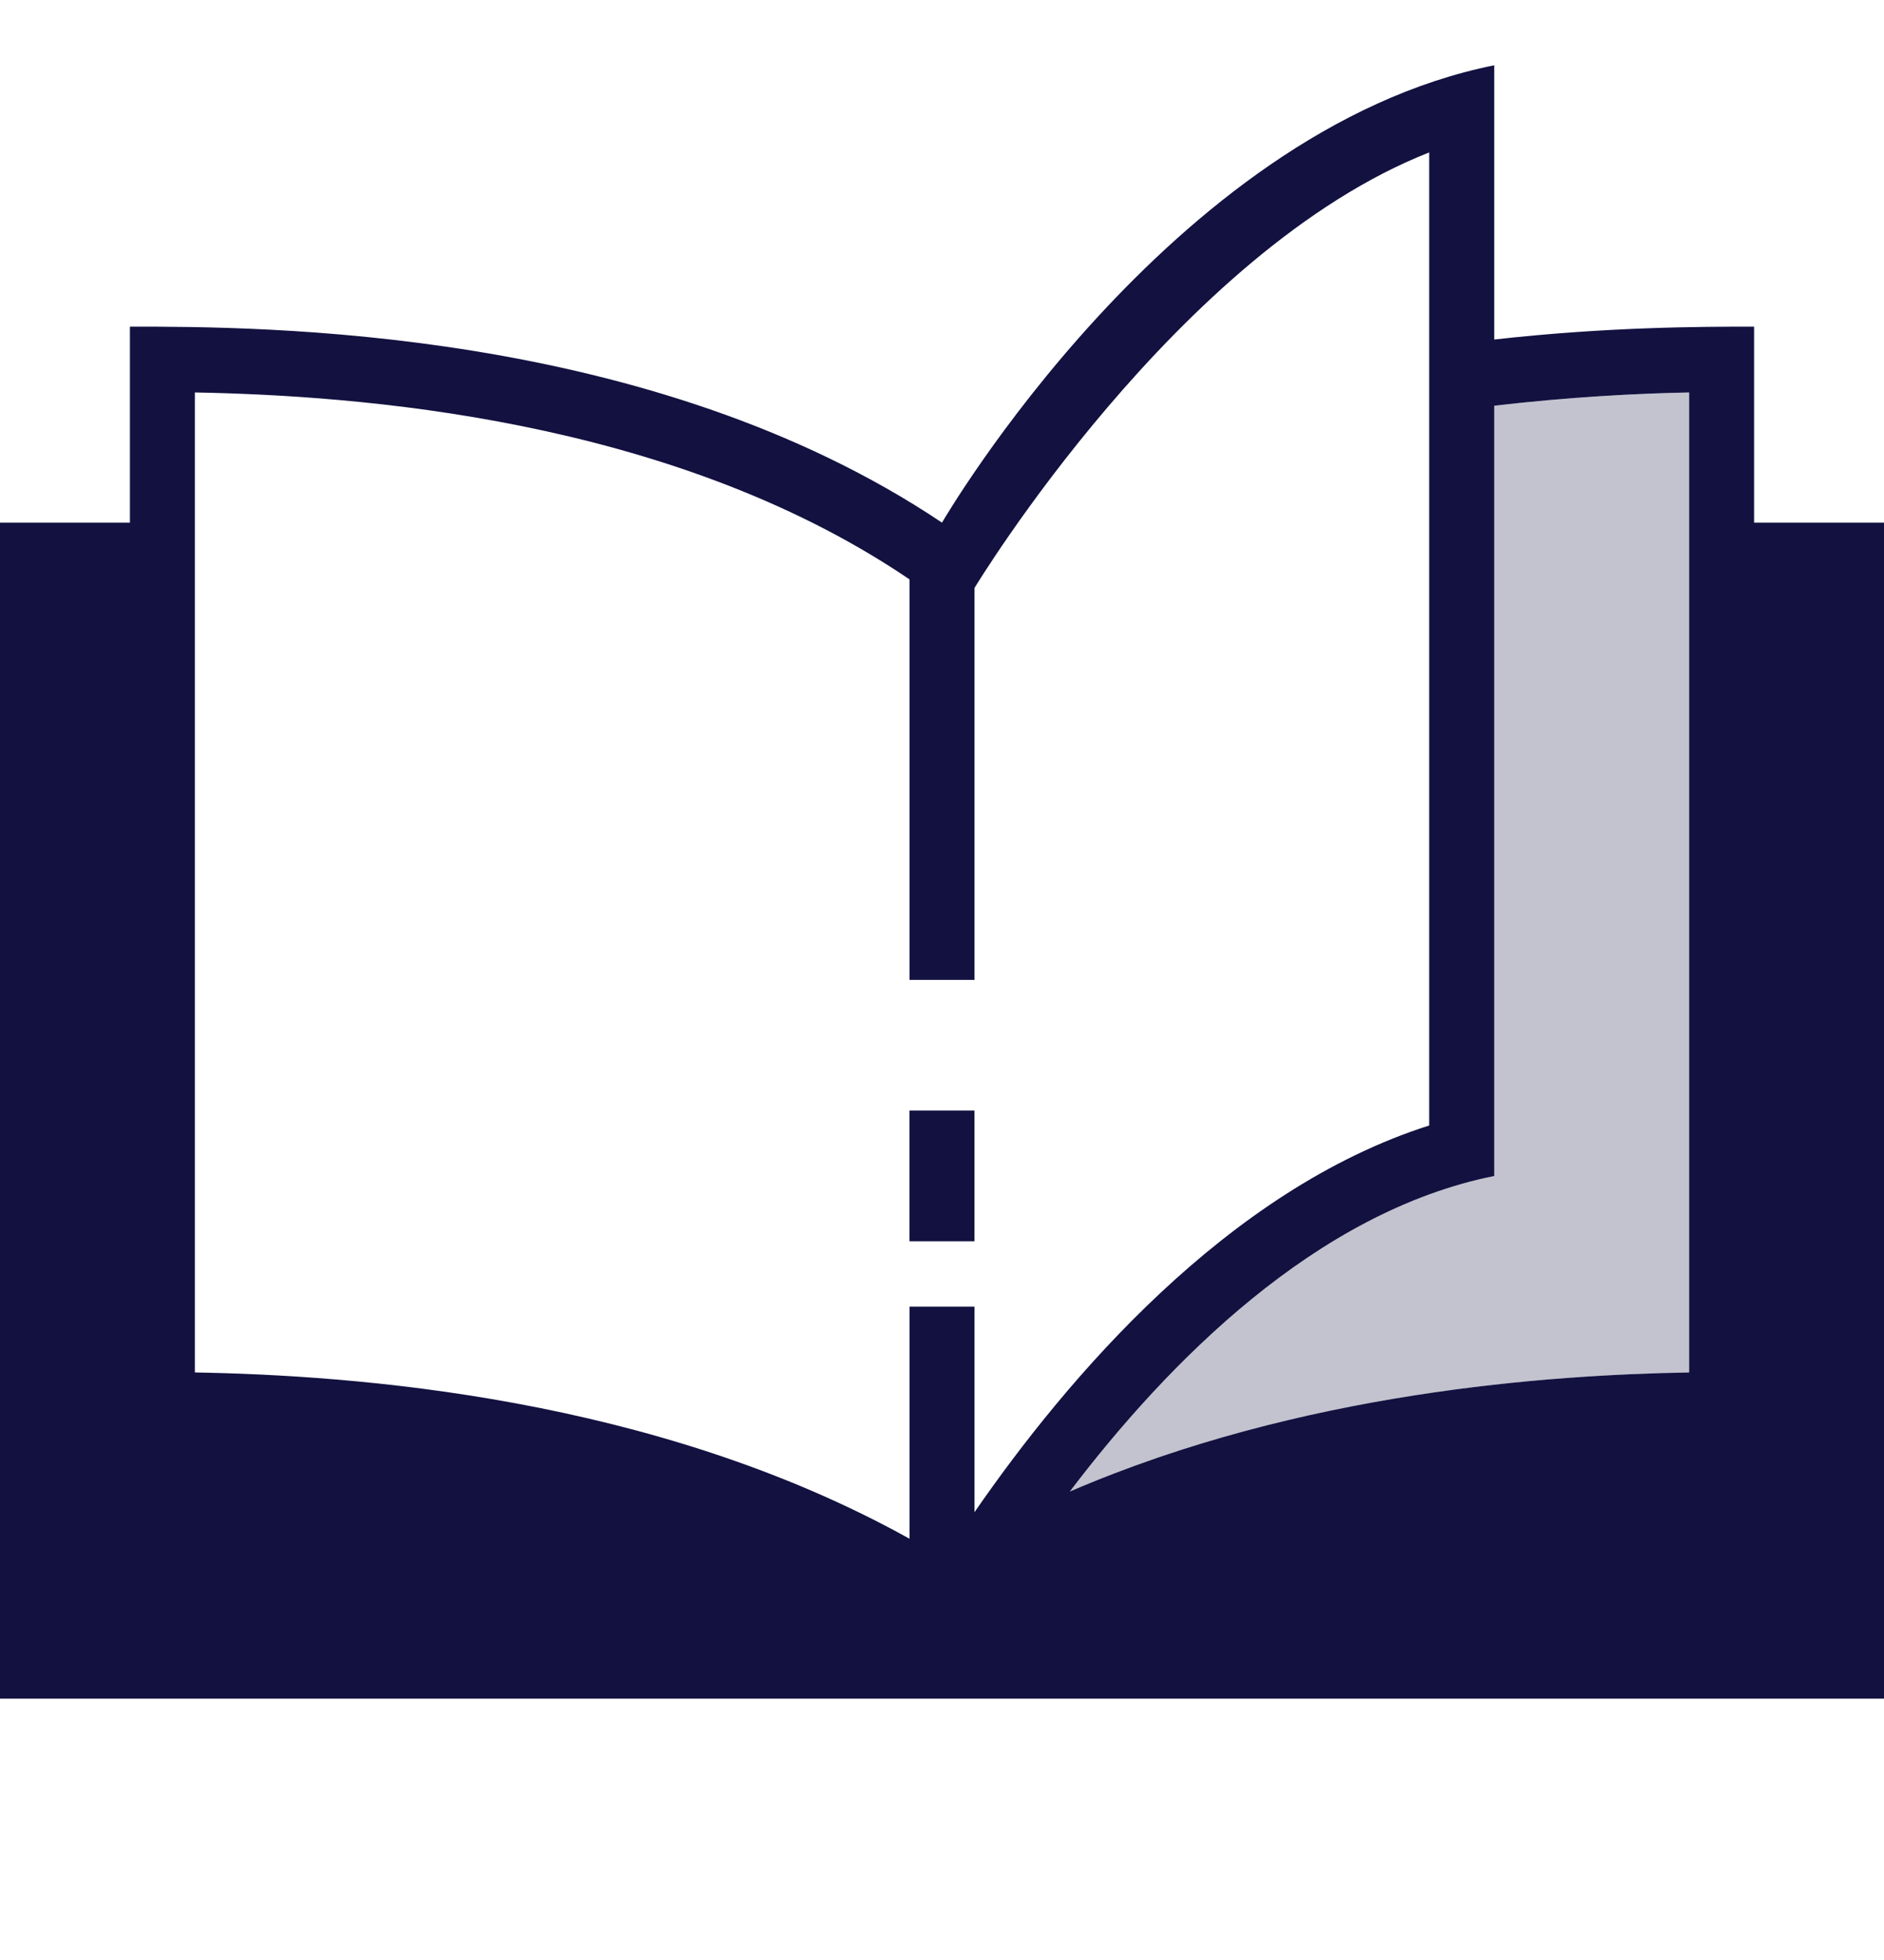
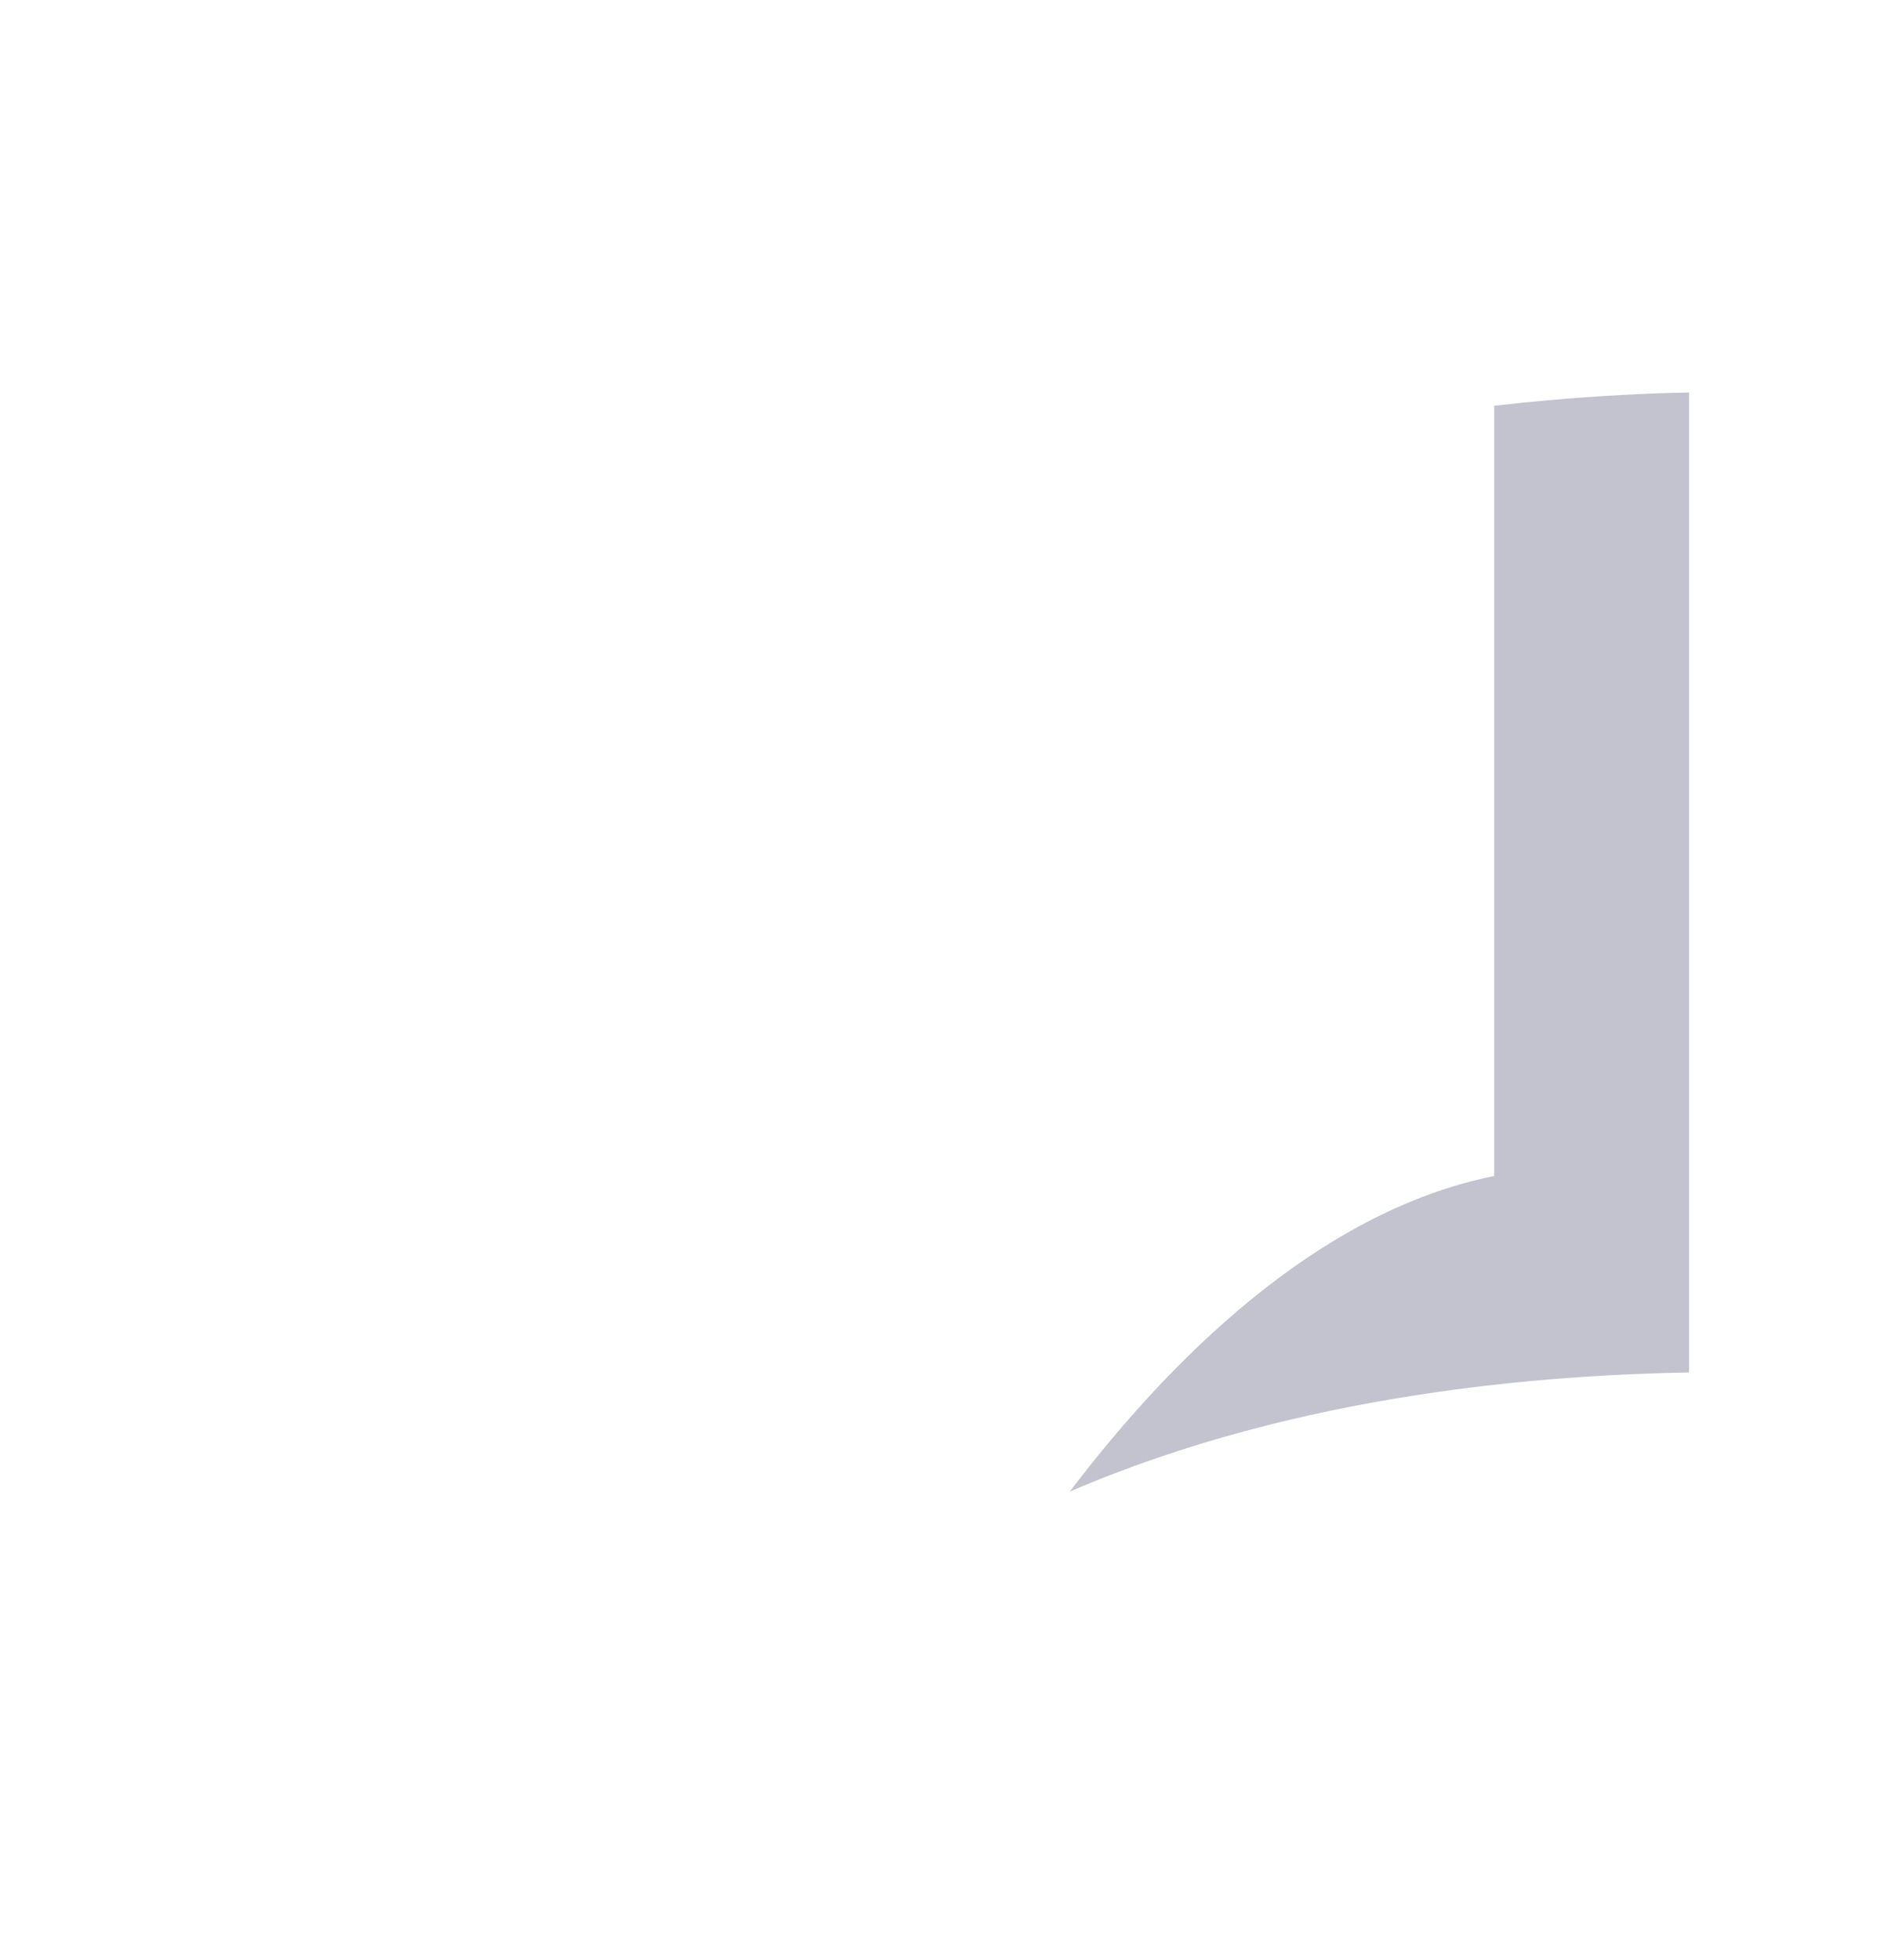
<svg xmlns="http://www.w3.org/2000/svg" width="25" height="26" viewBox="0 0 25 26" fill="none">
  <path opacity="0.25" d="M19.827 15.6C17.463 16.076 15.495 18.075 14.195 19.787C17.272 18.46 20.573 18.239 22.413 18.206V5.206C21.728 5.219 20.826 5.267 19.827 5.383V15.6Z" fill="#121140" />
-   <path d="M12.068 14.732H12.93V16.466H12.068V14.732Z" fill="#121140" />
-   <path d="M23.276 6.933V4.333C22.582 4.333 21.328 4.335 19.828 4.504V0.866C15.517 1.733 12.5 6.933 12.5 6.933C8.621 4.333 3.448 4.333 1.724 4.333V6.933H0V22.533H25V6.933H23.276ZM12.069 17.333V20.412C8.672 18.524 4.683 18.243 2.586 18.206V5.206C4.723 5.246 8.866 5.539 12.022 7.654L12.069 7.686V12.999H12.931V7.8C12.931 7.8 15.628 3.334 18.965 2.022V14.93C16.28 15.784 14.156 18.285 12.931 20.06V17.333H12.069ZM22.414 18.206C20.573 18.238 17.272 18.459 14.196 19.786C15.495 18.076 17.463 16.075 19.828 15.6V5.382C20.826 5.266 21.728 5.219 22.414 5.206V18.206Z" fill="#121140" />
</svg>